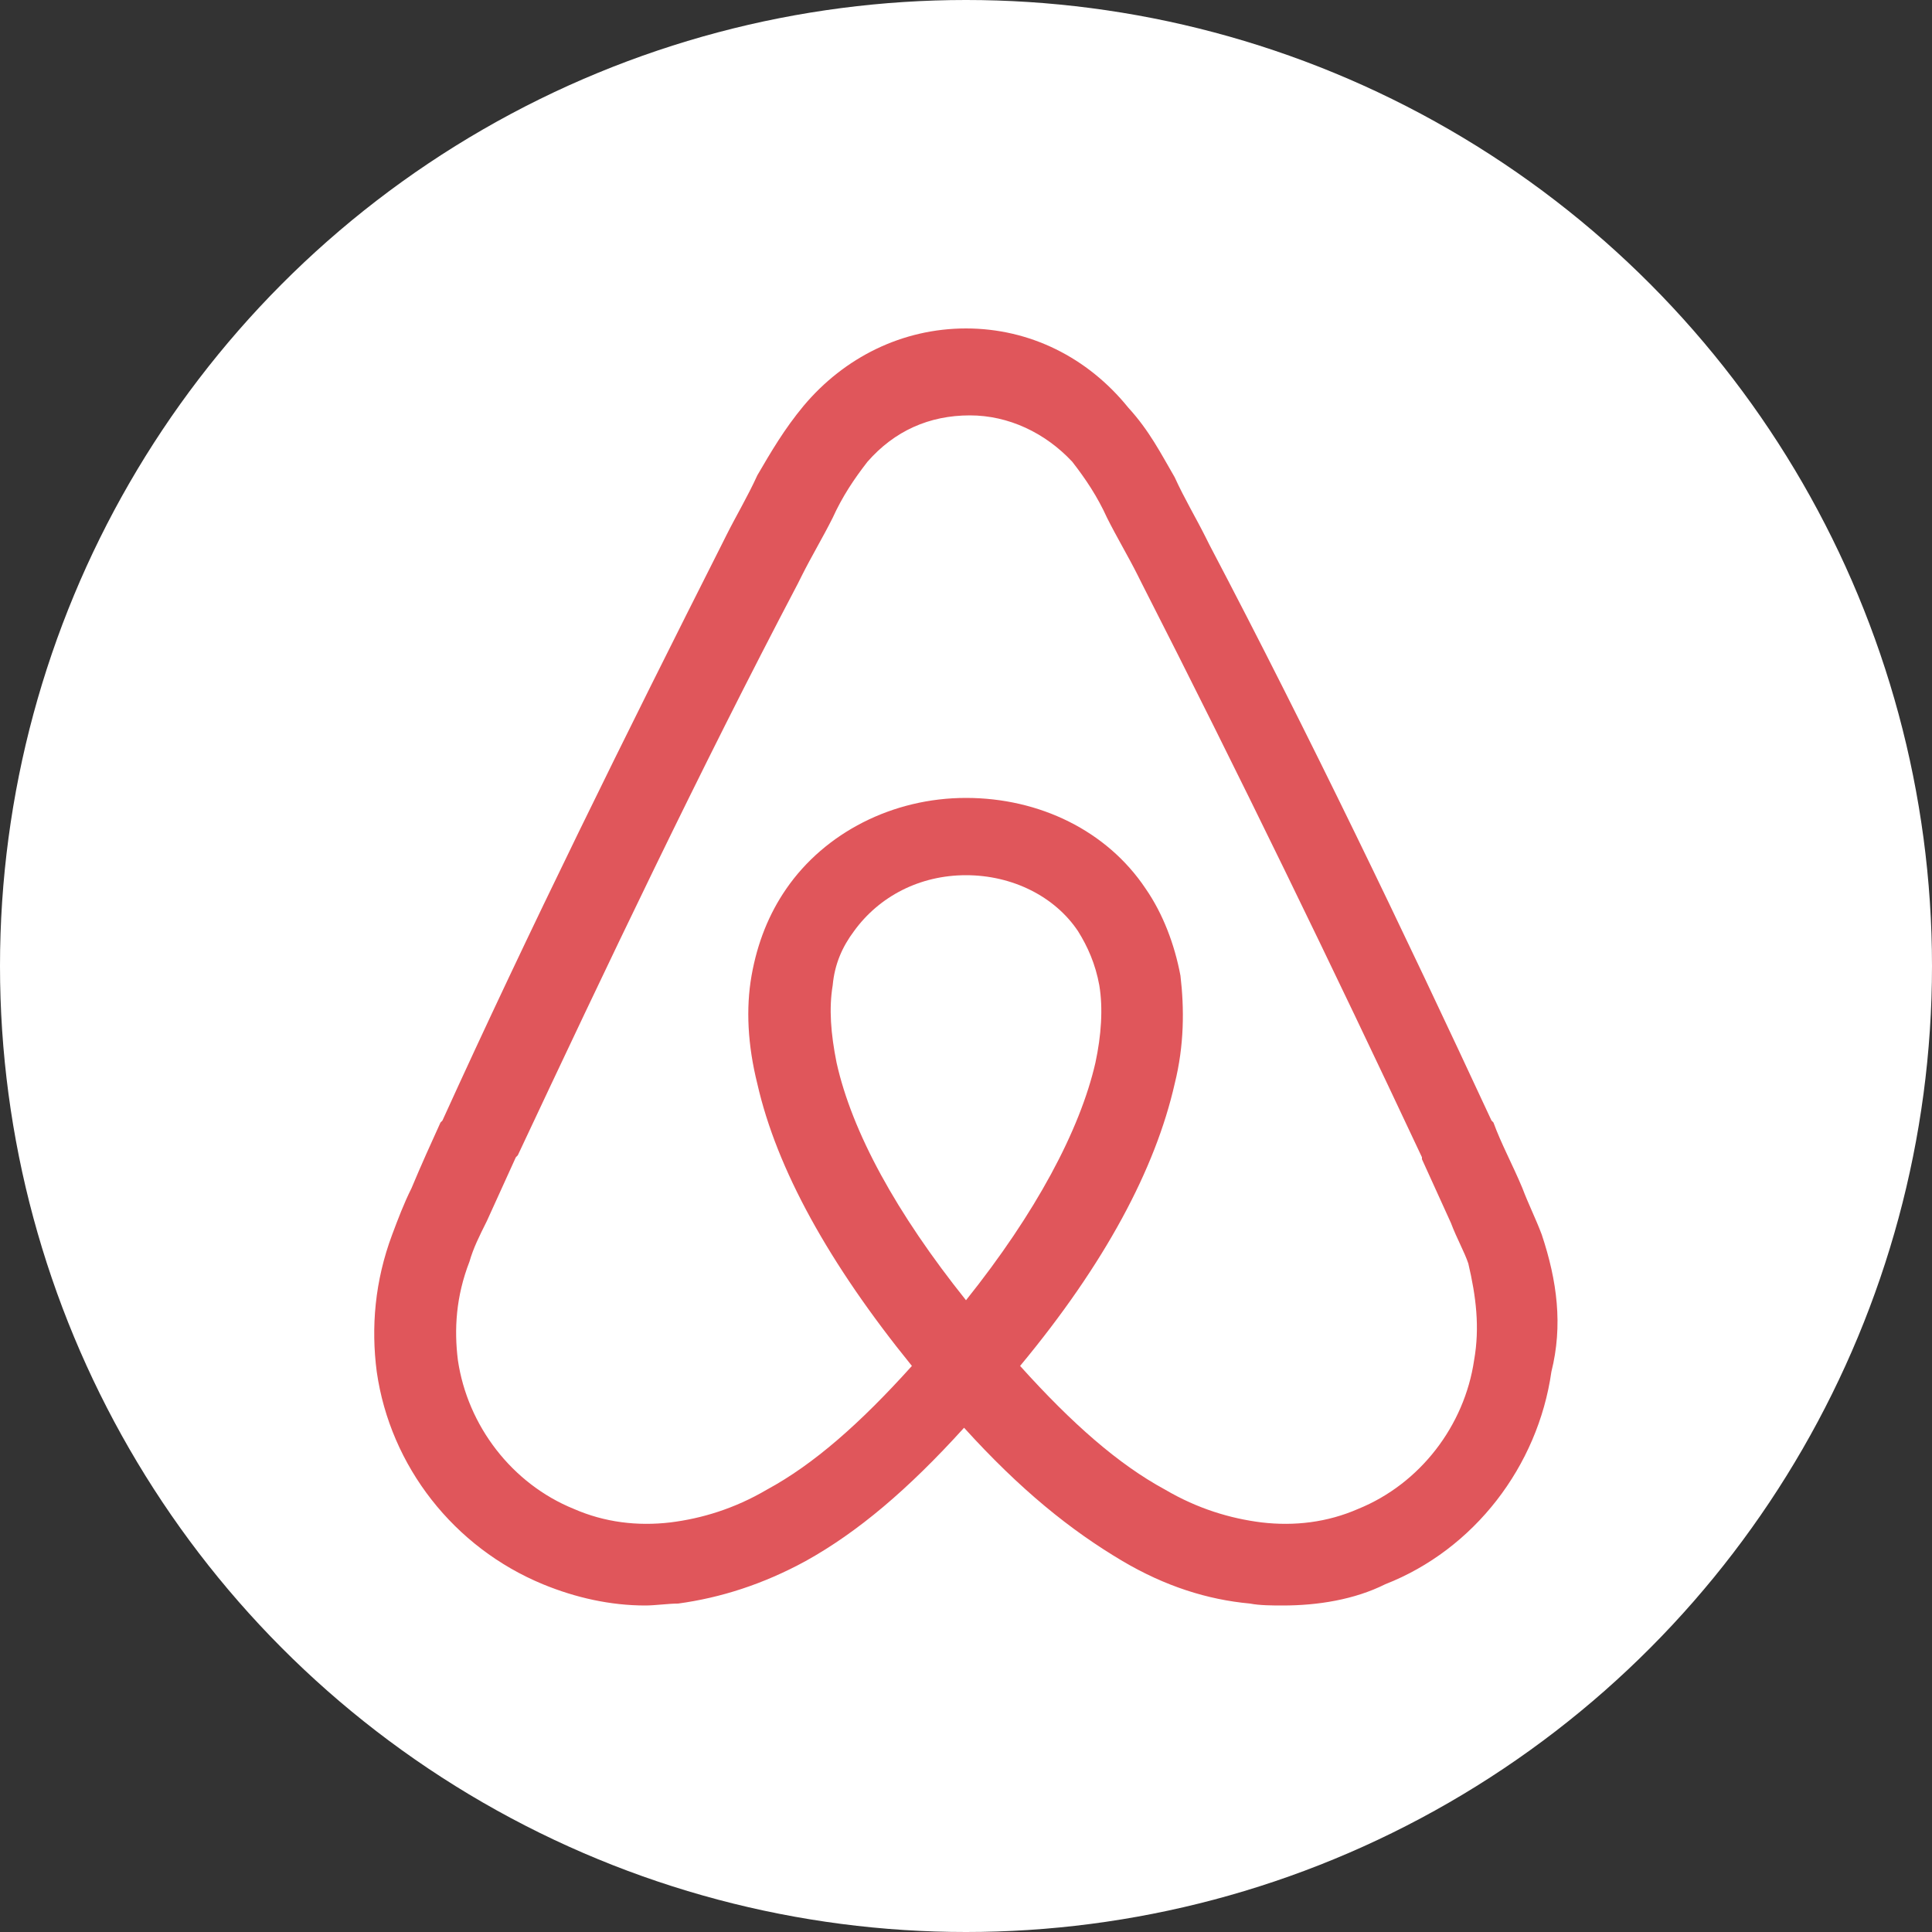
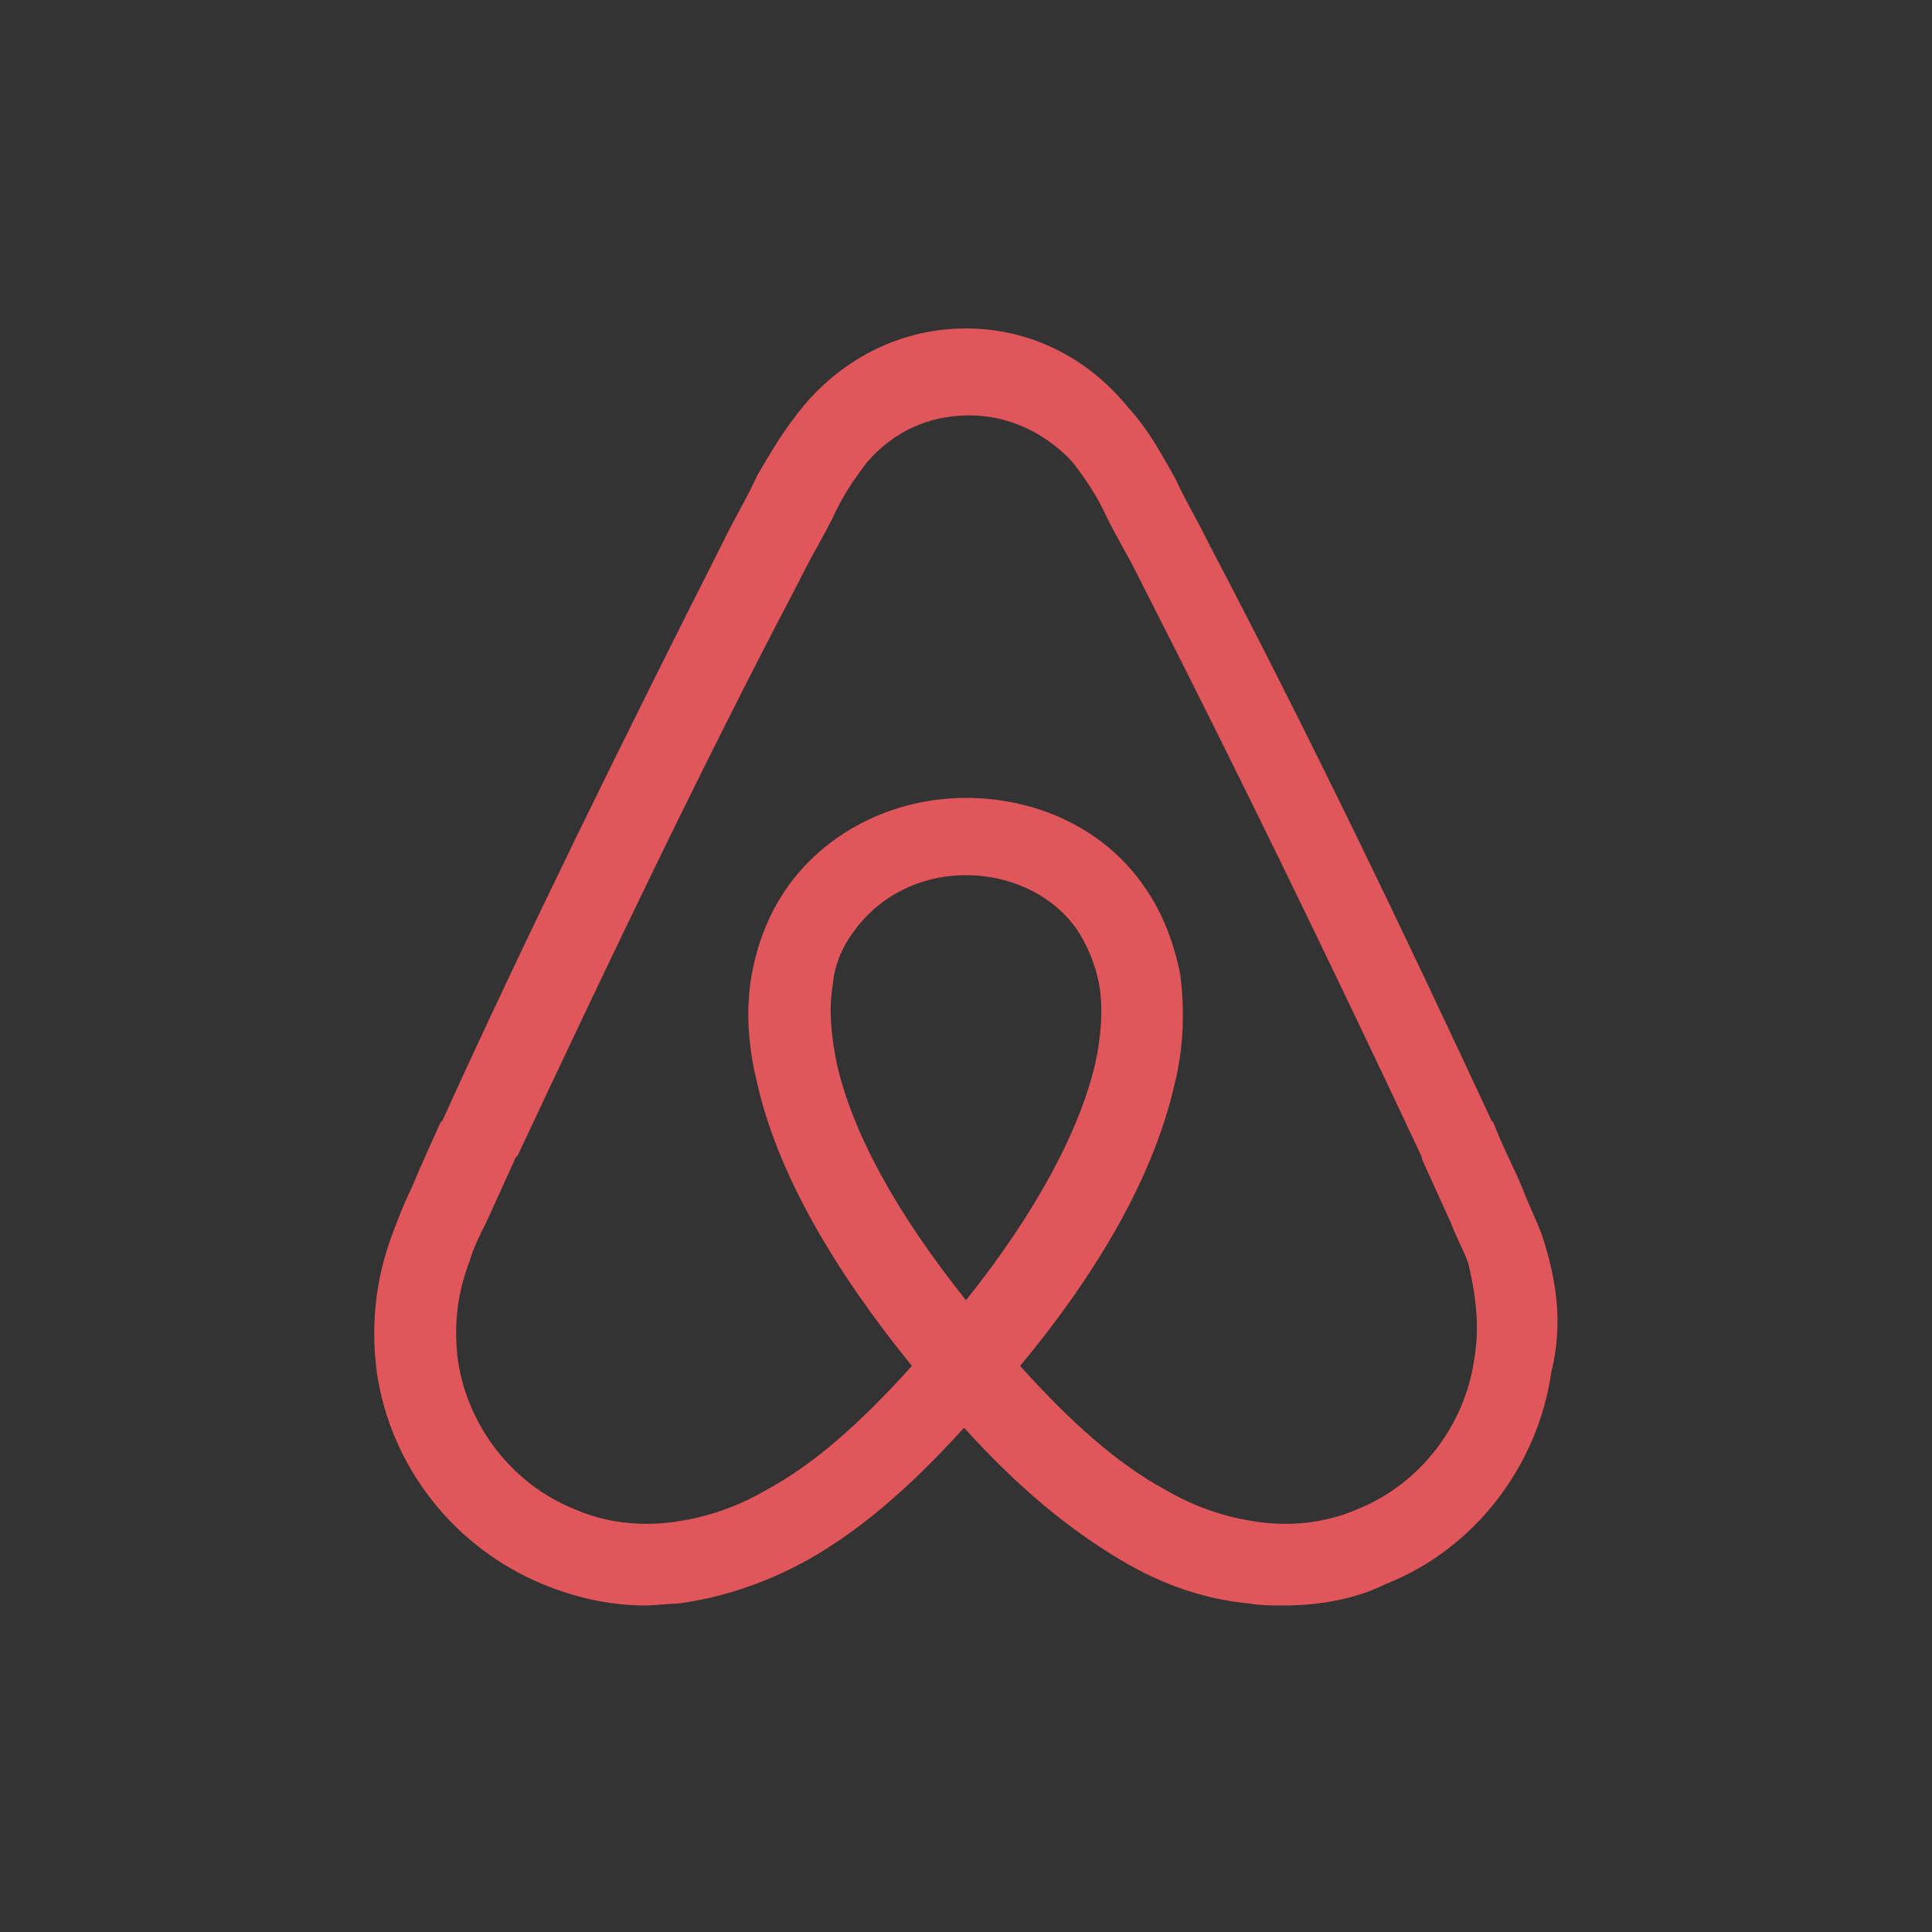
<svg xmlns="http://www.w3.org/2000/svg" version="1.1" id="Layer_1" x="0px" y="0px" viewBox="0 0 100 100" style="enable-background:new 0 0 100 100;" xml:space="preserve">
  <rect x="0" y="0" width="100" height="100" fill="#333333" stroke="none" />
  <style type="text/css">
	.st0{fill:#FFFFFF;}
	.st1{fill:#E0565B;}
</style>
-   <circle class="st0" cx="50" cy="50" r="50" />
-   <path class="st1" d="M76.3,70.4c-0.5,3.4-2.8,6.4-6,7.7c-1.6,0.7-3.3,0.9-5,0.7c-1.6-0.2-3.3-0.7-5-1.7c-2.4-1.3-4.8-3.4-7.5-6.4  c4.4-5.3,7-10.2,8-14.6c0.5-2,0.5-3.9,0.3-5.6c-0.3-1.6-0.9-3.2-1.8-4.5c-2-3-5.5-4.7-9.3-4.7s-7.3,1.8-9.3,4.7  c-0.9,1.3-1.5,2.8-1.8,4.5c-0.3,1.7-0.2,3.6,0.3,5.6c1,4.4,3.7,9.3,8,14.6c-2.7,3-5.1,5.1-7.5,6.4c-1.7,1-3.4,1.5-5,1.7  c-1.7,0.2-3.4,0-5-0.7c-3.2-1.3-5.5-4.3-6-7.7c-0.2-1.6-0.1-3.3,0.6-5.1c0.2-0.7,0.5-1.3,0.9-2.1c0.5-1.1,1-2.2,1.5-3.3l0.1-0.1  c4.6-9.8,9.4-19.9,14.5-29.6l0.2-0.4c0.5-1,1.1-2,1.6-3c0.5-1.1,1.1-2,1.8-2.9c1.4-1.6,3.2-2.4,5.3-2.4c2,0,3.9,0.9,5.3,2.4  c0.7,0.9,1.3,1.8,1.8,2.9c0.5,1,1.1,2,1.6,3l0.2,0.4c5,9.8,9.9,19.9,14.5,29.7v0.1c0.5,1.1,1,2.2,1.5,3.3c0.3,0.8,0.7,1.5,0.9,2.1  C76.4,67.1,76.6,68.7,76.3,70.4L76.3,70.4z M50,67.3c-3.6-4.5-5.9-8.7-6.7-12.3c-0.3-1.5-0.4-2.8-0.2-4c0.1-1.1,0.5-2,1.1-2.8  c1.3-1.8,3.4-2.9,5.8-2.9s4.6,1.1,5.8,2.9c0.5,0.8,0.9,1.7,1.1,2.8c0.2,1.2,0.1,2.6-0.2,4C55.9,58.5,53.6,62.8,50,67.3L50,67.3z   M79.8,63.9c-0.3-0.8-0.7-1.6-1-2.4c-0.5-1.2-1.1-2.3-1.5-3.4l-0.1-0.1c-4.6-9.9-9.4-19.9-14.6-29.8l-0.2-0.4c-0.5-1-1.1-2-1.6-3.1  c-0.7-1.2-1.3-2.4-2.4-3.6c-2.1-2.6-5.1-4.1-8.4-4.1c-3.3,0-6.3,1.5-8.4,4c-1,1.2-1.7,2.4-2.4,3.6c-0.5,1.1-1.1,2.1-1.6,3.1  l-0.2,0.4C32.4,38,27.4,48.1,22.9,58l-0.1,0.1c-0.5,1.1-1,2.2-1.5,3.4c-0.4,0.8-0.7,1.6-1,2.4c-0.9,2.4-1.1,4.8-0.8,7.1  c0.7,4.9,4,9.1,8.6,11c1.7,0.7,3.5,1.1,5.3,1.1c0.5,0,1.2-0.1,1.7-0.1c2.2-0.3,4.4-1,6.6-2.2c2.7-1.5,5.3-3.7,8.2-6.9  c2.9,3.2,5.5,5.3,8.2,6.9c2.2,1.3,4.4,2,6.6,2.2c0.5,0.1,1.2,0.1,1.7,0.1c1.8,0,3.7-0.3,5.3-1.1c4.6-1.8,7.9-6.1,8.6-11  C80.9,68.6,80.6,66.3,79.8,63.9L79.8,63.9z" />
+   <path class="st1" d="M76.3,70.4c-0.5,3.4-2.8,6.4-6,7.7c-1.6,0.7-3.3,0.9-5,0.7c-1.6-0.2-3.3-0.7-5-1.7c-2.4-1.3-4.8-3.4-7.5-6.4  c4.4-5.3,7-10.2,8-14.6c0.5-2,0.5-3.9,0.3-5.6c-0.3-1.6-0.9-3.2-1.8-4.5c-2-3-5.5-4.7-9.3-4.7s-7.3,1.8-9.3,4.7  c-0.9,1.3-1.5,2.8-1.8,4.5c-0.3,1.7-0.2,3.6,0.3,5.6c1,4.4,3.7,9.3,8,14.6c-2.7,3-5.1,5.1-7.5,6.4c-1.7,1-3.4,1.5-5,1.7  c-1.7,0.2-3.4,0-5-0.7c-3.2-1.3-5.5-4.3-6-7.7c-0.2-1.6-0.1-3.3,0.6-5.1c0.2-0.7,0.5-1.3,0.9-2.1c0.5-1.1,1-2.2,1.5-3.3l0.1-0.1  c4.6-9.8,9.4-19.9,14.5-29.6l0.2-0.4c0.5-1,1.1-2,1.6-3c0.5-1.1,1.1-2,1.8-2.9c1.4-1.6,3.2-2.4,5.3-2.4c2,0,3.9,0.9,5.3,2.4  c0.7,0.9,1.3,1.8,1.8,2.9c0.5,1,1.1,2,1.6,3l0.2,0.4c5,9.8,9.9,19.9,14.5,29.7v0.1c0.5,1.1,1,2.2,1.5,3.3c0.3,0.8,0.7,1.5,0.9,2.1  C76.4,67.1,76.6,68.7,76.3,70.4L76.3,70.4z M50,67.3c-3.6-4.5-5.9-8.7-6.7-12.3c-0.3-1.5-0.4-2.8-0.2-4c0.1-1.1,0.5-2,1.1-2.8  c1.3-1.8,3.4-2.9,5.8-2.9s4.6,1.1,5.8,2.9c0.5,0.8,0.9,1.7,1.1,2.8c0.2,1.2,0.1,2.6-0.2,4C55.9,58.5,53.6,62.8,50,67.3L50,67.3z   M79.8,63.9c-0.3-0.8-0.7-1.6-1-2.4c-0.5-1.2-1.1-2.3-1.5-3.4l-0.1-0.1c-4.6-9.9-9.4-19.9-14.6-29.8l-0.2-0.4c-0.5-1-1.1-2-1.6-3.1  c-0.7-1.2-1.3-2.4-2.4-3.6c-2.1-2.6-5.1-4.1-8.4-4.1c-3.3,0-6.3,1.5-8.4,4c-1,1.2-1.7,2.4-2.4,3.6c-0.5,1.1-1.1,2.1-1.6,3.1  l-0.2,0.4C32.4,38,27.4,48.1,22.9,58l-0.1,0.1c-0.5,1.1-1,2.2-1.5,3.4c-0.4,0.8-0.7,1.6-1,2.4c-0.9,2.4-1.1,4.8-0.8,7.1  c0.7,4.9,4,9.1,8.6,11c1.7,0.7,3.5,1.1,5.3,1.1c0.5,0,1.2-0.1,1.7-0.1c2.2-0.3,4.4-1,6.6-2.2c2.7-1.5,5.3-3.7,8.2-6.9  c2.9,3.2,5.5,5.3,8.2,6.9c2.2,1.3,4.4,2,6.6,2.2c0.5,0.1,1.2,0.1,1.7,0.1c1.8,0,3.7-0.3,5.3-1.1c4.6-1.8,7.9-6.1,8.6-11  C80.9,68.6,80.6,66.3,79.8,63.9z" />
</svg>